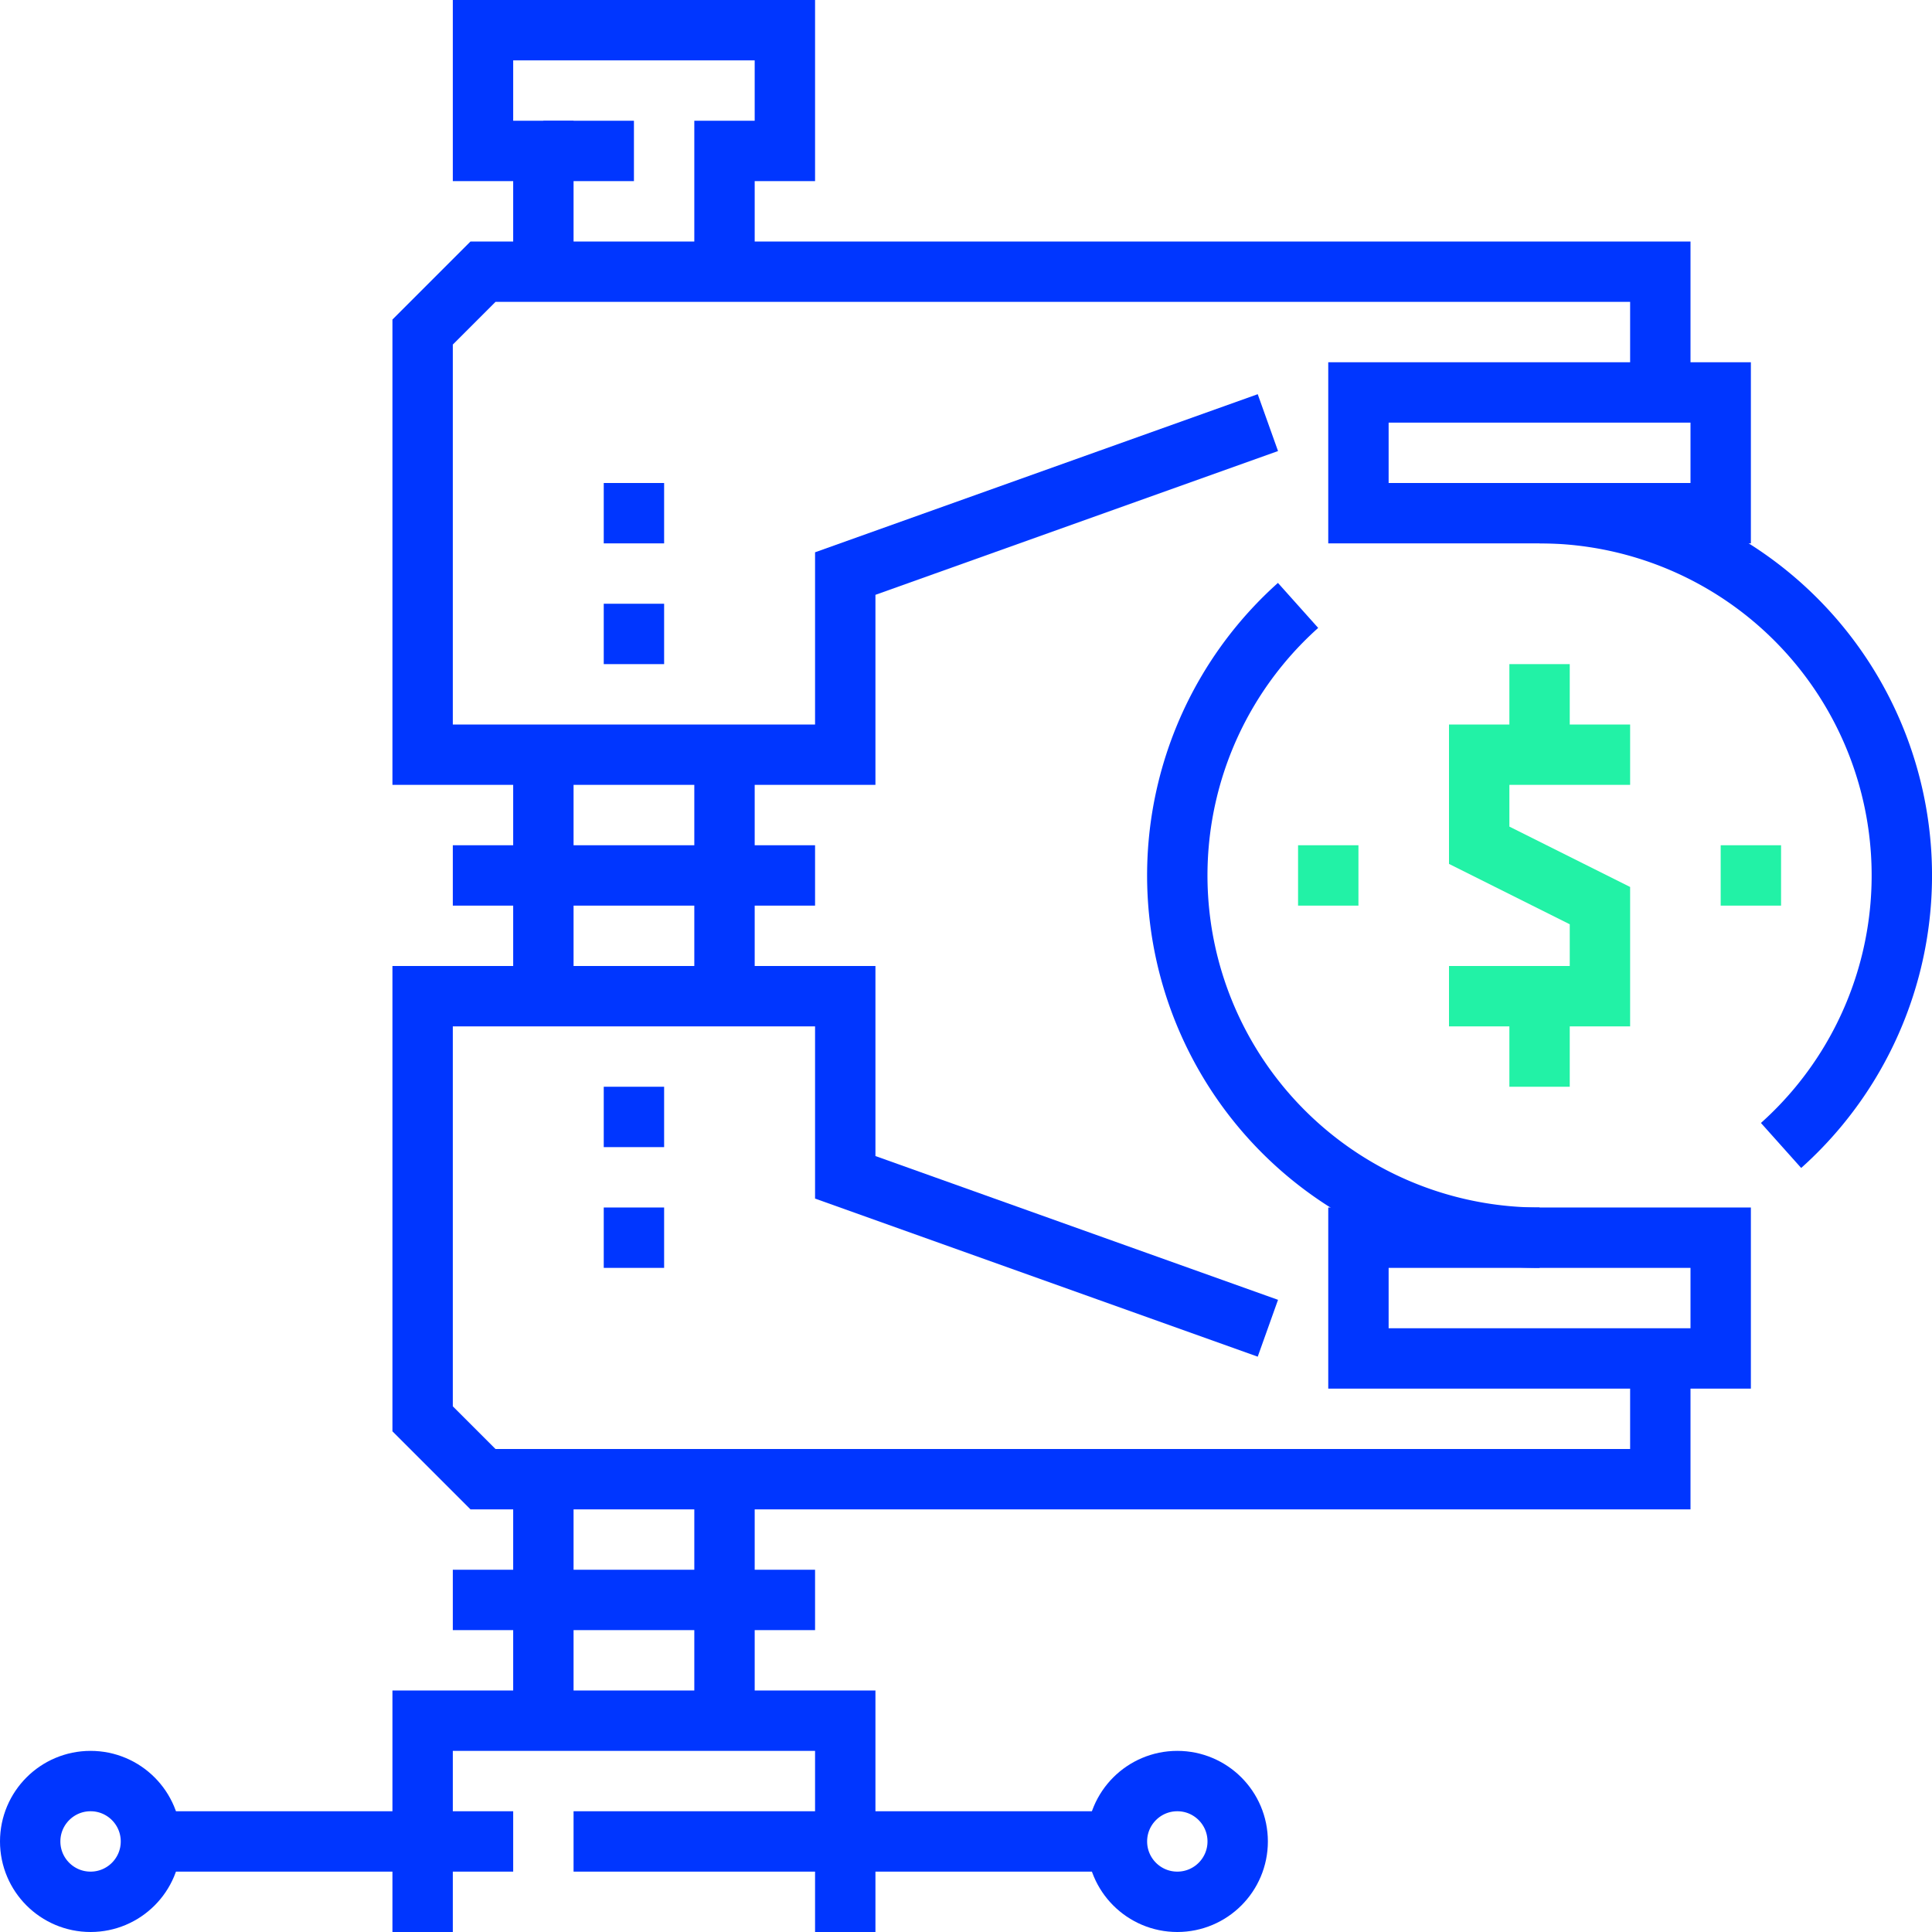
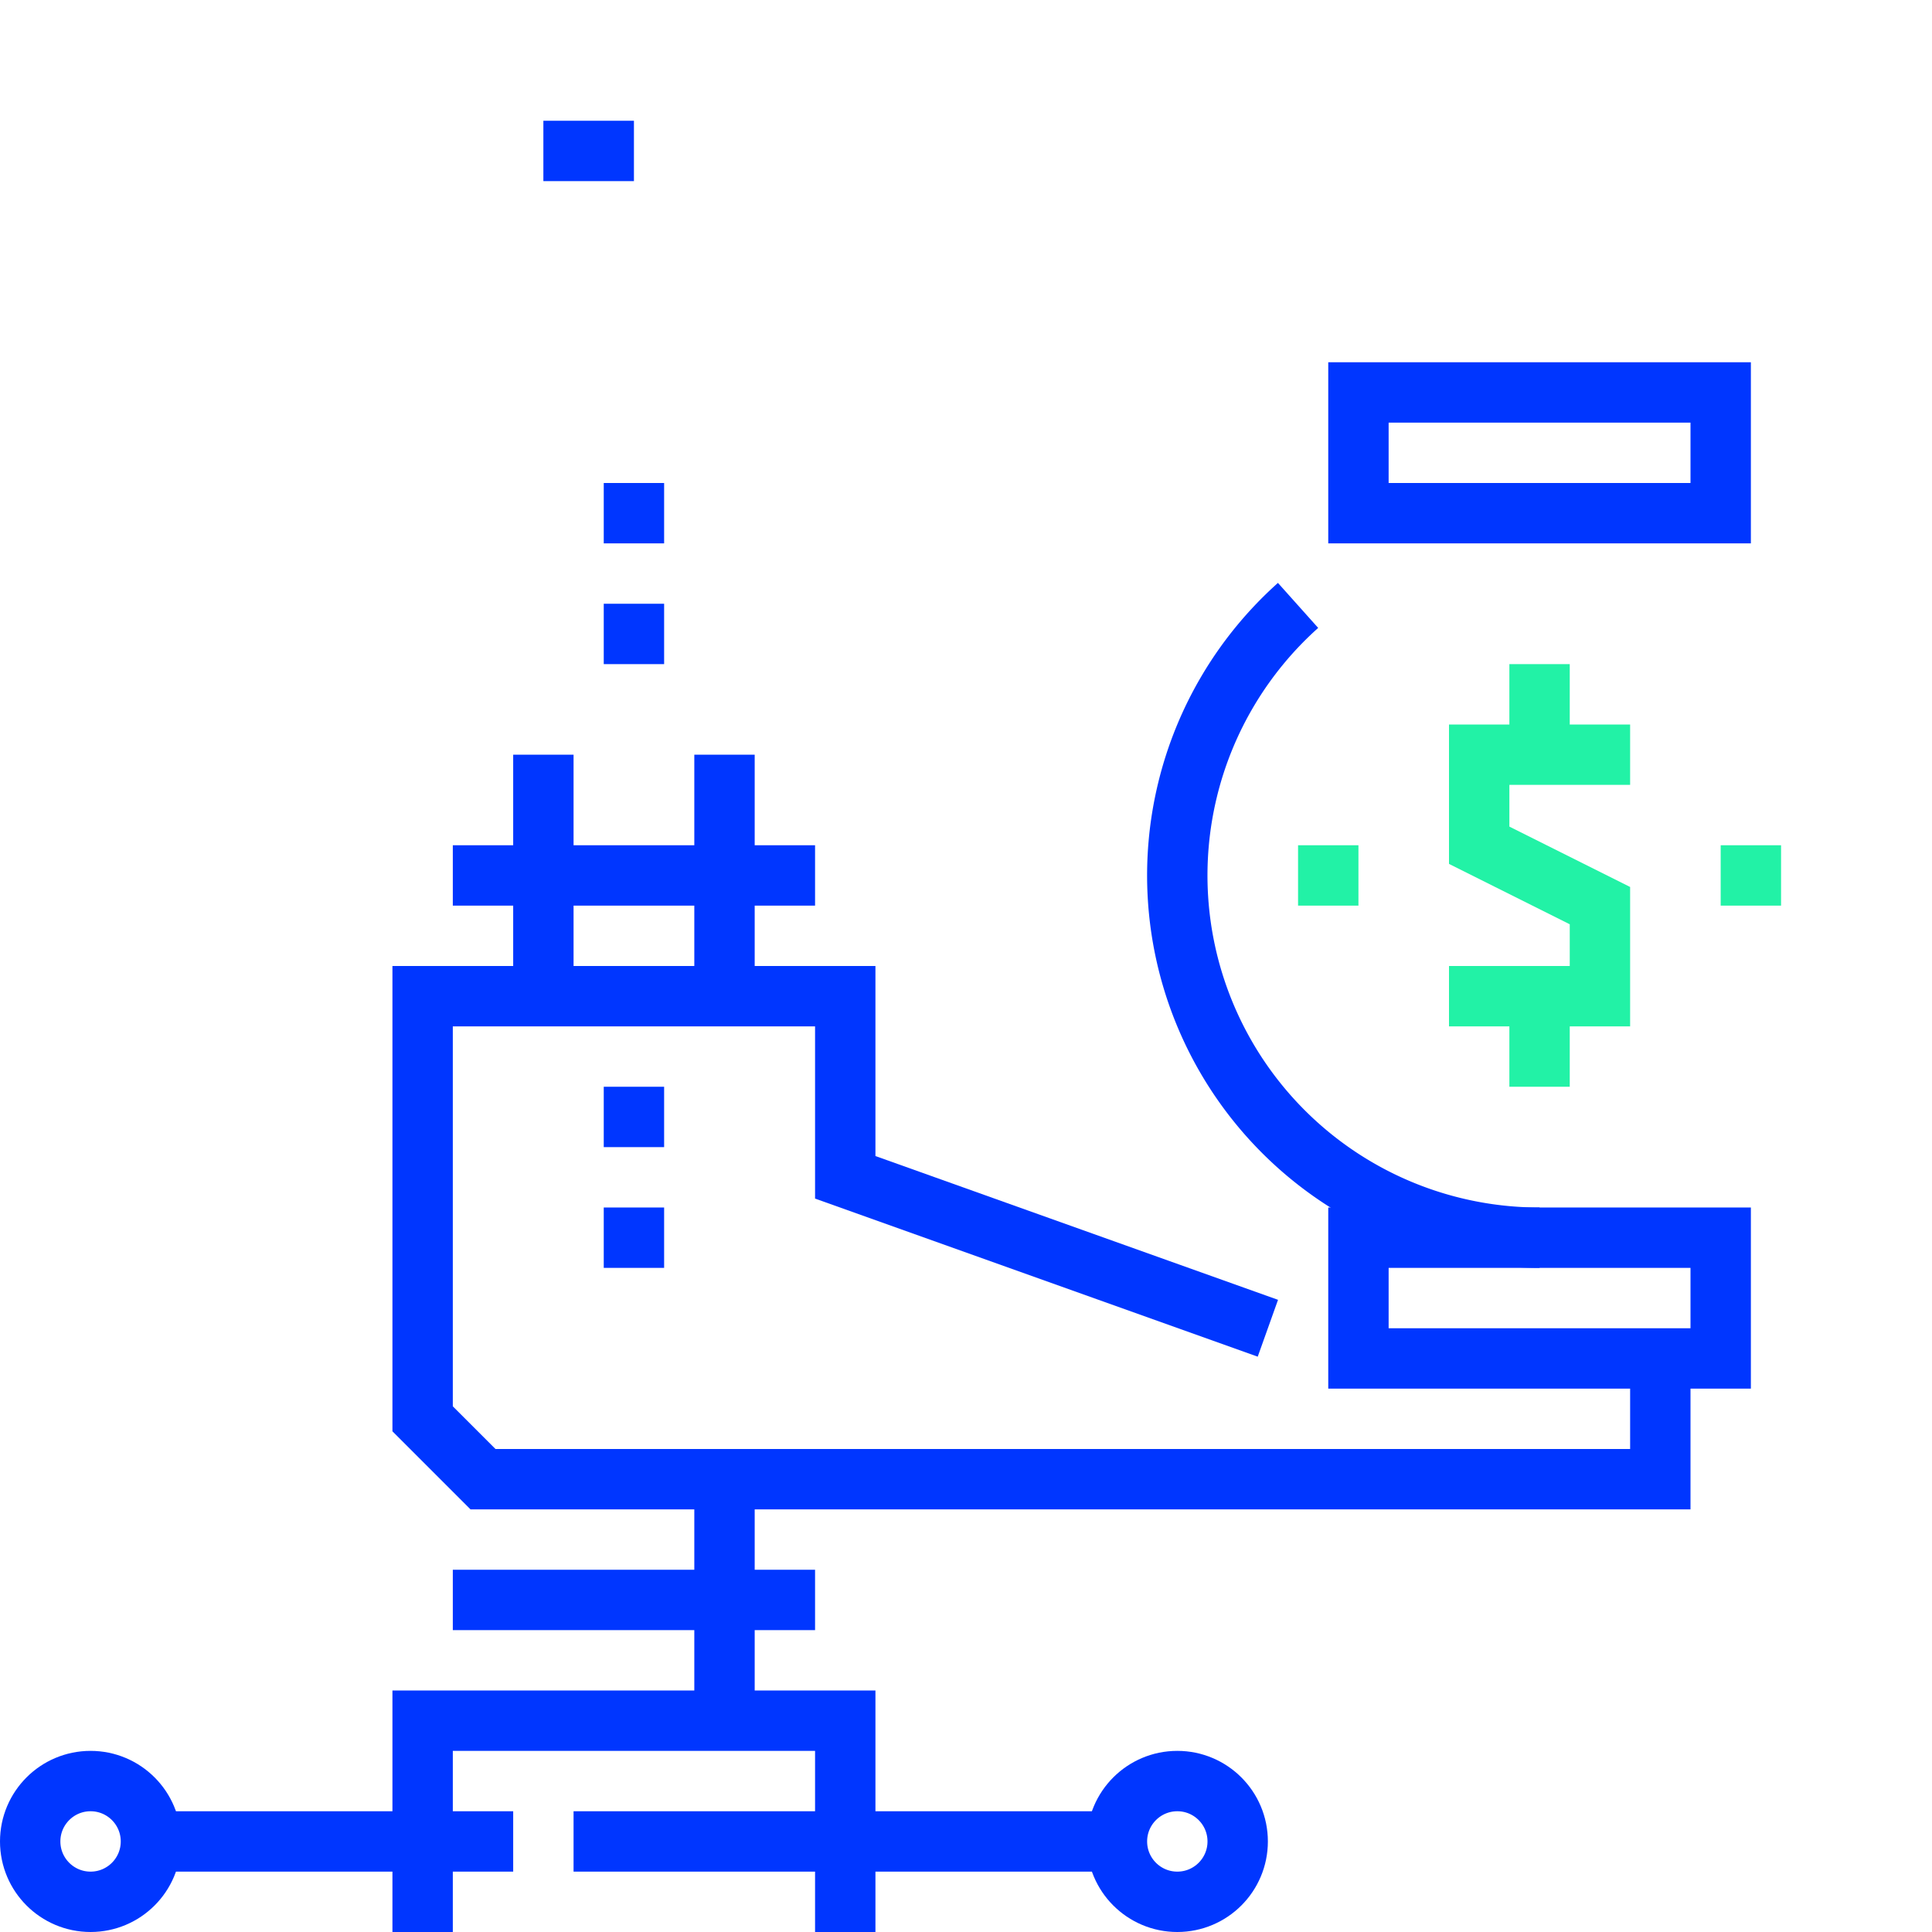
<svg xmlns="http://www.w3.org/2000/svg" width="128" height="128" viewBox="0 0 128 128">
  <defs>
    <style> .cls-1, .cls-2 { fill: none; stroke-miterlimit: 10; stroke-width: 4px; } .cls-1 { stroke: #0036ff; } .cls-2 { stroke: #22f2a6; } </style>
  </defs>
  <g id="Layer_2" data-name="Layer 2">
    <g id="Layer_1-2" data-name="Layer 1">
      <g>
        <line class="cls-1" x1="48" y1="98" x2="48" y2="114" />
        <line class="cls-1" x1="48" y1="50" x2="48" y2="66" />
-         <polyline class="cls-1" points="36 18 36 10 32 10 32 2 52 2 52 10 48 10 48 18" />
        <line class="cls-1" x1="36" y1="66" x2="36" y2="50" />
-         <line class="cls-1" x1="36" y1="114" x2="36" y2="98" />
        <polyline class="cls-1" points="110 90 110 98 32 98 28 94 28 66 56 66 56 78 84 88" />
-         <polyline class="cls-1" points="110 26 110 18 32 18 28 22 28 50 56 50 56 38 84 28" />
        <rect class="cls-1" x="90" y="26" width="24" height="8" />
        <rect class="cls-1" x="90" y="82" width="24" height="8" />
        <circle class="cls-1" cx="6" cy="122" r="4" />
        <circle class="cls-1" cx="78" cy="122" r="4" />
        <line class="cls-1" x1="30" y1="58" x2="54" y2="58" />
        <polyline class="cls-1" points="28 128 28 114 56 114 56 128" />
        <line class="cls-1" x1="42" y1="72" x2="42" y2="76" />
        <line class="cls-1" x1="42" y1="80" x2="42" y2="84" />
        <line class="cls-1" x1="42" y1="32" x2="42" y2="36" />
        <line class="cls-1" x1="42" y1="40" x2="42" y2="44" />
        <line class="cls-1" x1="38" y1="122" x2="74" y2="122" />
        <line class="cls-1" x1="10" y1="122" x2="34" y2="122" />
        <line class="cls-1" x1="30" y1="106" x2="54" y2="106" />
        <line class="cls-1" x1="36" y1="10" x2="42" y2="10" />
        <g>
          <g>
            <line class="cls-2" x1="86" y1="58" x2="90" y2="58" />
            <line class="cls-2" x1="114" y1="58" x2="118" y2="58" />
-             <path class="cls-1" d="M102,34a24,24,0,0,1,16,41.89" />
            <path class="cls-1" d="M102,82A24,24,0,0,1,86,40.11" />
          </g>
          <g>
            <polyline class="cls-2" points="96 66 106 66 106 60 98 56 98 50 108 50" />
            <line class="cls-2" x1="102" y1="66" x2="102" y2="72" />
            <line class="cls-2" x1="102" y1="44" x2="102" y2="50" />
          </g>
        </g>
      </g>
    </g>
  </g>
</svg>